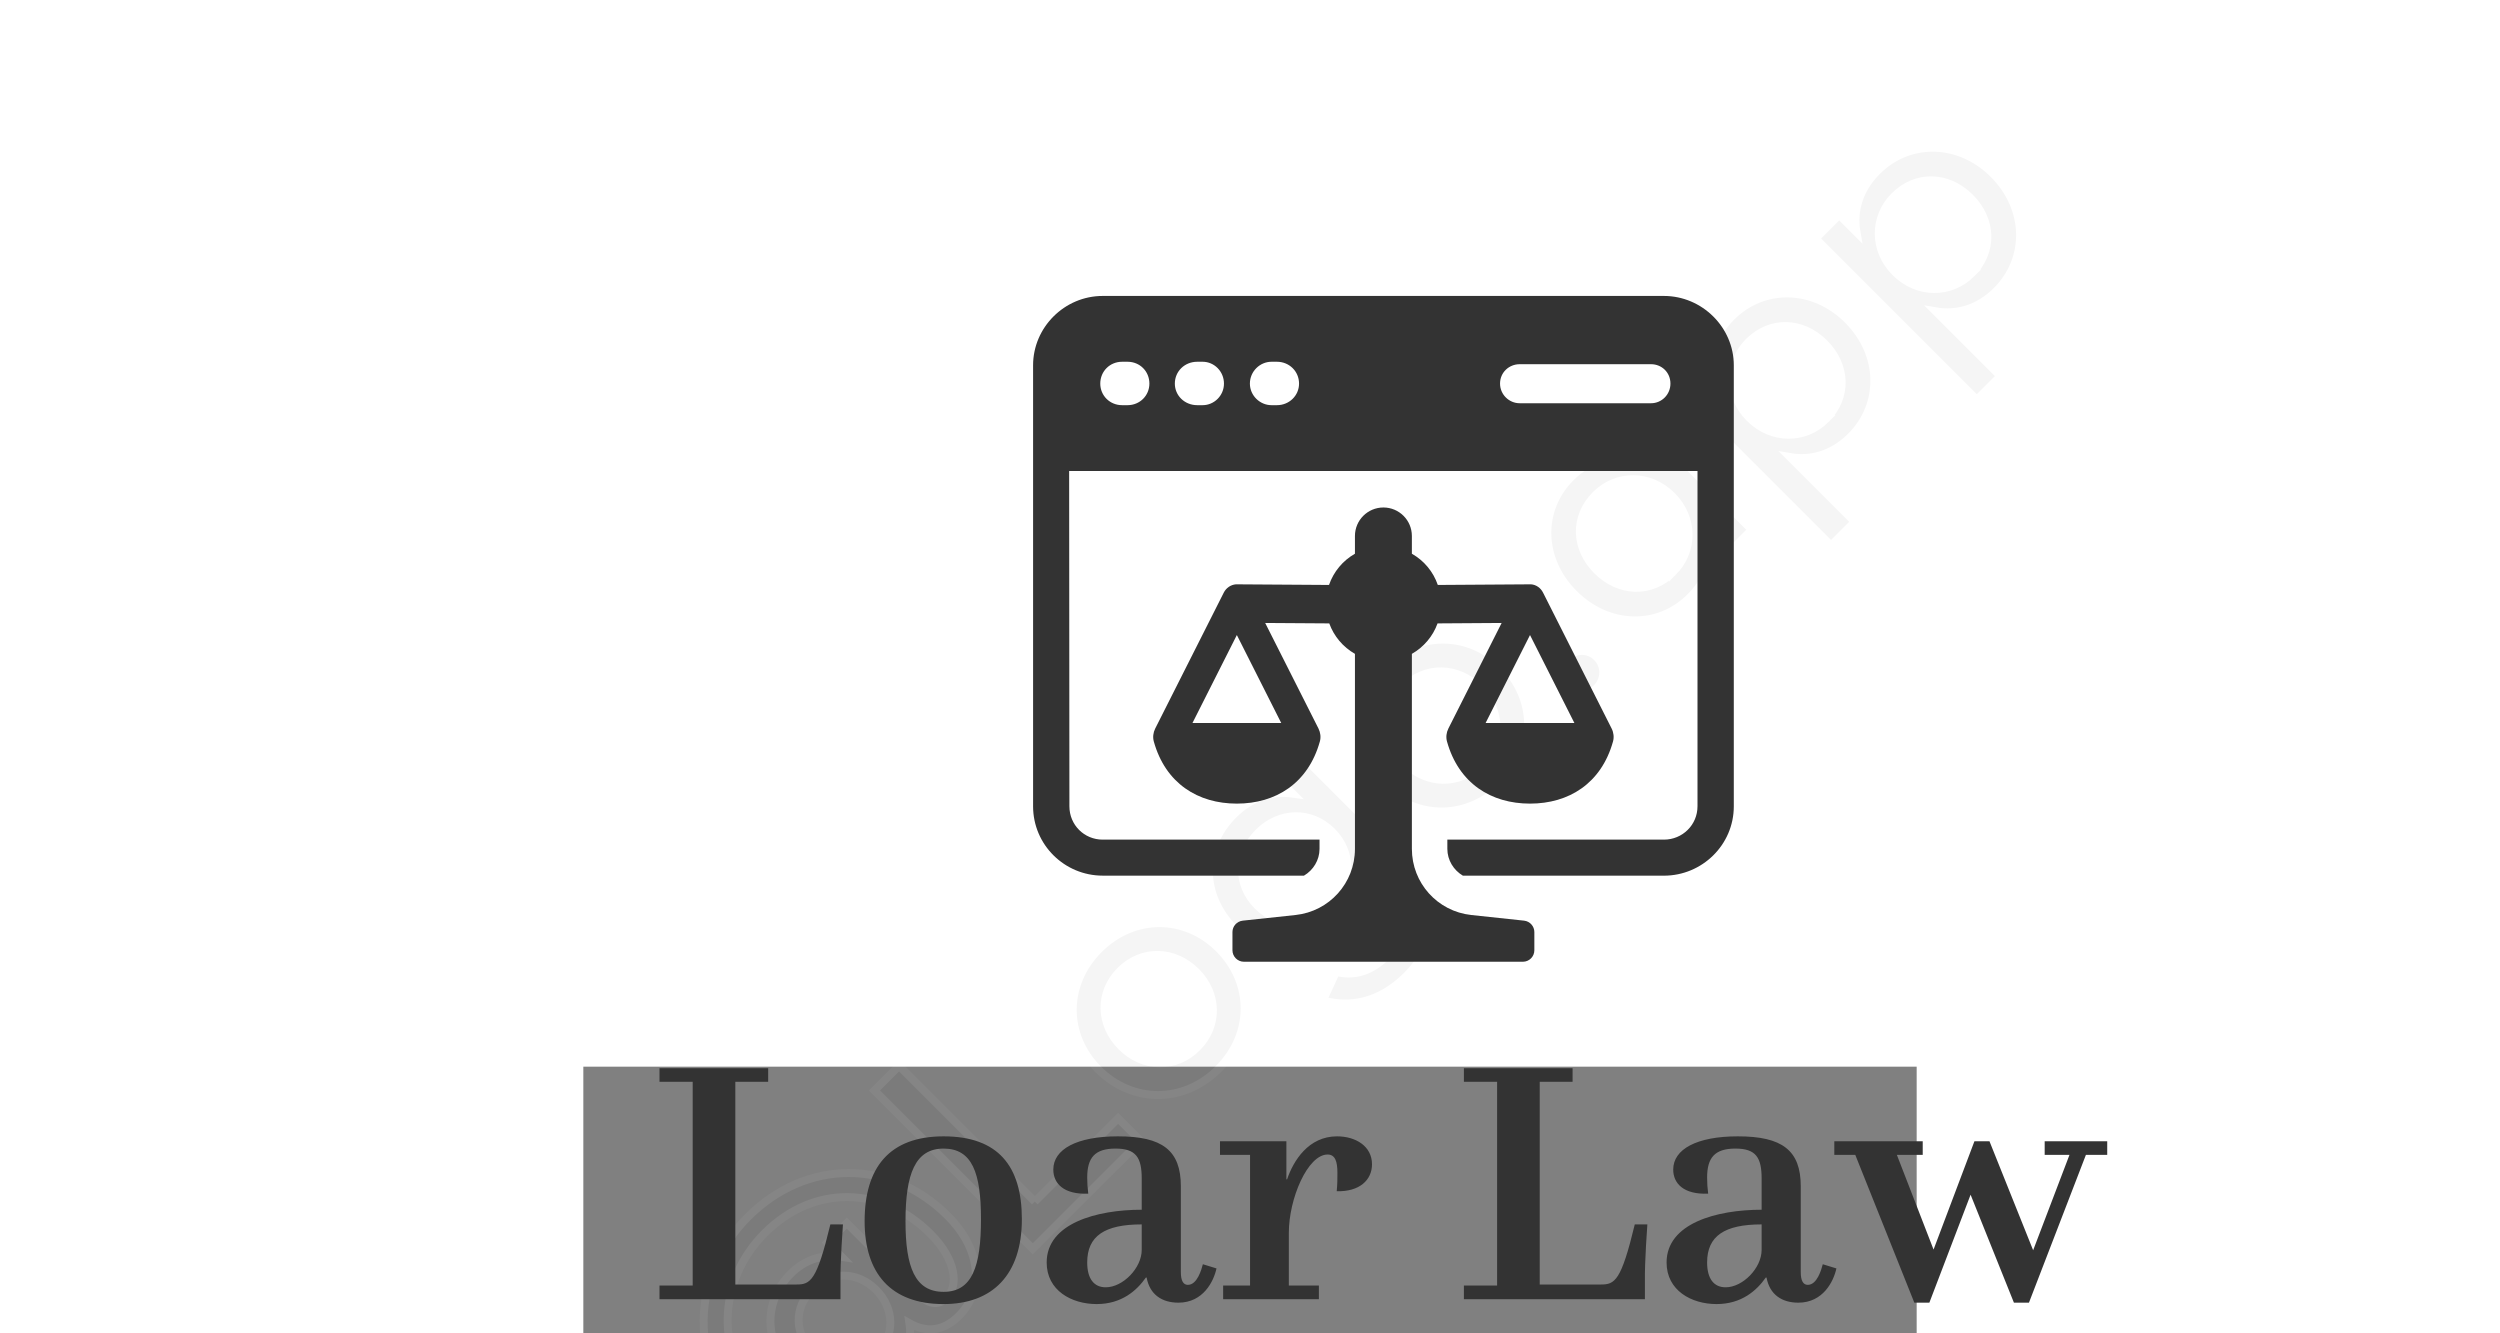
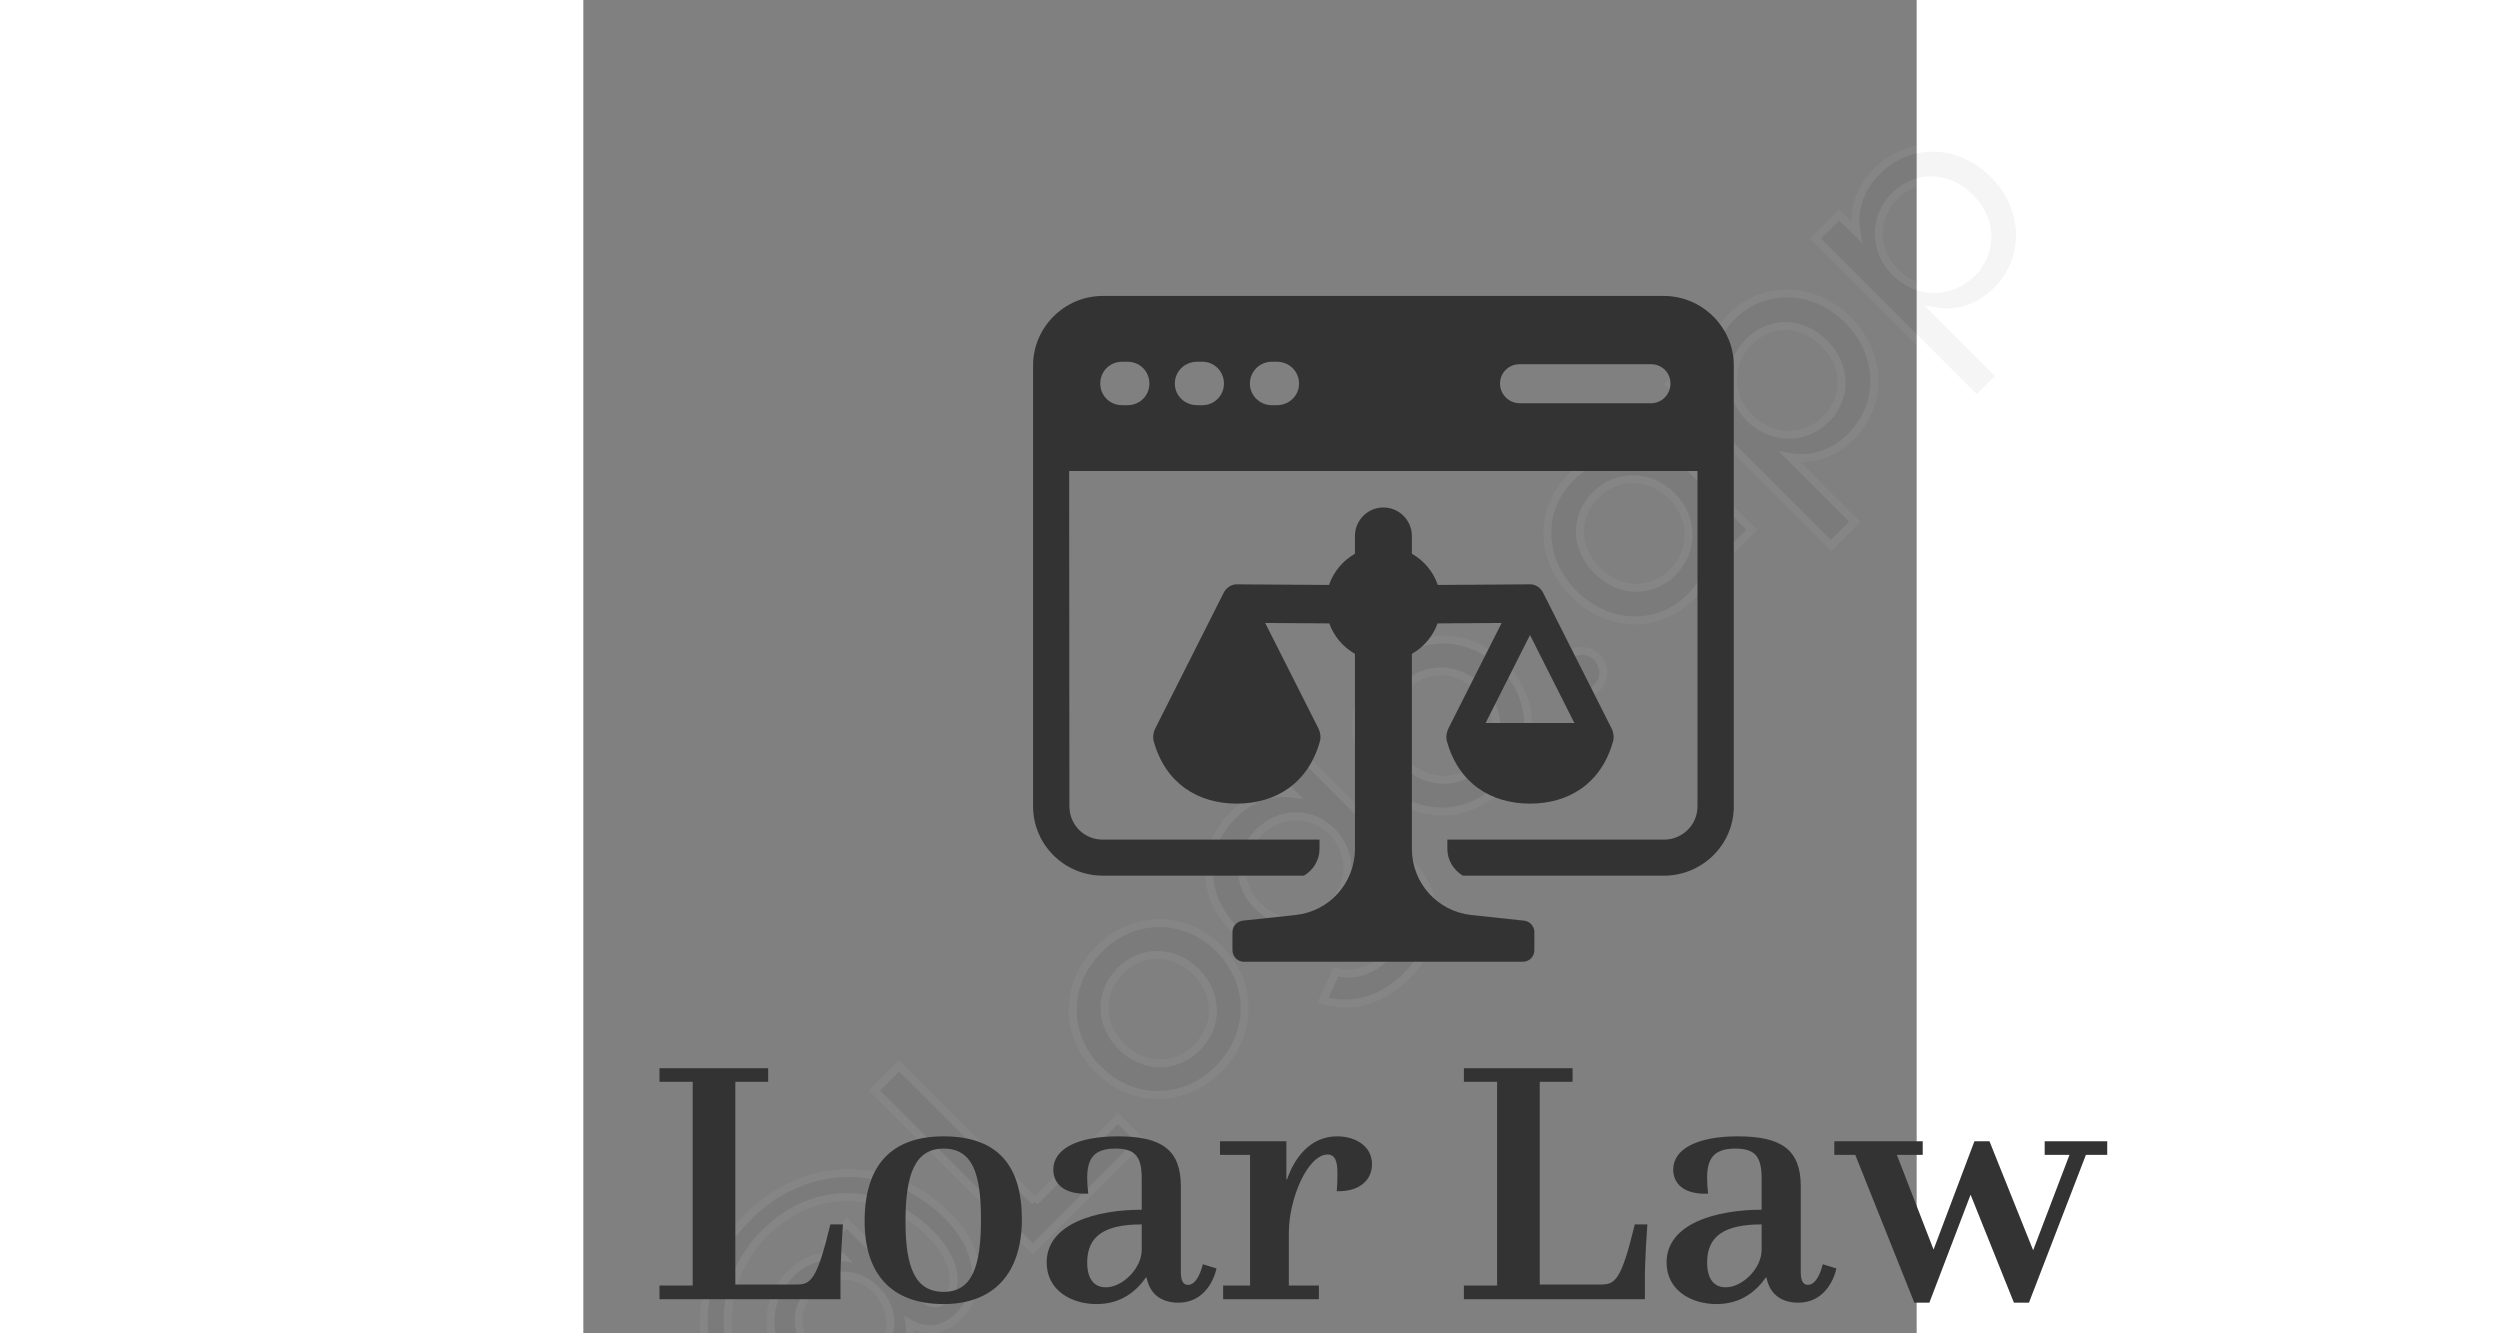
<svg xmlns="http://www.w3.org/2000/svg" width="120" height="64" viewBox="50 50 250 250">
  <rect x="50" y="50" width="250" height="250" fill="#808080" stroke="none" />
-   <rect data-name="background" width="100%" height="100%" fill="#ffffff" />
  <g data-name="watermark" class="watermark-logodesign" stroke="#ffffff" transform="translate(40, 280) scale(1.5) rotate(-45)" style="opacity:0.04;">
    <path fill="#000000" d="M19.52,53.48c-10.32,0-17.72-7.64-17.72-17.32c0-10,8.2-17.76,18.32-17.76c10.36,0,17.76,7.48,17.76,17.56c0,6.24-3.56,9.84-7.84,9.84c-2.96,0-4.44-1.56-5.04-3.72c-1.48,2-3.64,3.08-6.16,3.08c-4.84,0-8.52-3.8-8.52-8.96c0-5.2,3.64-9,8.56-9c2.36,0,4.52,0.96,6,3l0-2.52l3.44,0l0,12.48c0,1.68,0.6,2.96,2.24,2.96c2.12,0,4.2-2.52,4.2-7.12c0-8.28-5.76-14.68-14.6-14.68c-8.48,0-15.24,6.44-15.24,14.84c0,8.16,6.24,14.4,14.68,14.4c2.88,0,6.04-0.68,8.2-2.4l0.8,2.88c-2.36,1.68-5.68,2.44-9.08,2.44z M19.36,41.92c3.24,0,5.64-2.4,5.64-5.76c0-3.32-2.36-5.68-5.64-5.68c-3.2,0-5.48,2.36-5.48,5.68s2.32,5.76,5.48,5.76z M46.84,42.4l14.72,0l0,4l-19.08,0l0-28l4.36,0l0,24z M74.8,46.92c-6.16,0-10.68-4.56-10.68-10.6c0-6,4.52-10.56,10.68-10.56s10.68,4.56,10.68,10.56c0,6.04-4.52,10.6-10.68,10.6z M74.8,43.12c3.84,0,6.6-2.92,6.6-6.76c0-3.88-2.76-6.8-6.6-6.8s-6.6,2.92-6.6,6.8c0,3.84,2.76,6.76,6.6,6.76z M105.68,26.28l4.2,0l0,19.4c0,5.6-4.08,9.64-10.2,9.64c-4.84,0-7.92-2.24-9.6-5.24l3.68-1.36c1.2,2,3.12,3.08,6,3.08c3.84,0,5.88-2.64,5.92-6.08l0-2.96c-1.56,2.12-4,3.4-7.08,3.4c-5.84,0-10.04-4.44-10.04-10.2c0-5.96,4.2-10.2,10.04-10.2c3.08,0,5.52,1.28,7.08,3.36l0-2.84z M99.24,42.4c3.72,0,6.56-2.72,6.56-6.44s-2.84-6.4-6.56-6.4c-3.88,0-6.56,2.68-6.56,6.4s2.68,6.44,6.56,6.44z M124.92,46.92c-6.16,0-10.68-4.56-10.68-10.6c0-6,4.52-10.56,10.68-10.56s10.68,4.56,10.68,10.56c0,6.04-4.52,10.6-10.68,10.6z M124.92,43.12c3.84,0,6.6-2.92,6.6-6.76c0-3.88-2.76-6.8-6.6-6.8s-6.6,2.92-6.6,6.8c0,3.84,2.76,6.76,6.6,6.76z M141.88,46.68c-1.56,0-2.76-1.2-2.76-2.72c0-1.48,1.2-2.68,2.76-2.68s2.76,1.2,2.76,2.68c0,1.52-1.2,2.72-2.76,2.72z M158.2,46.92c-5.68,0-10-4.52-10-10.6c0-6.04,4.32-10.56,10-10.56c3.24,0,5.72,1.4,7.24,3.56l0-3.04l4.16,0l0,20.12l-4.16,0l0-3.04c-1.52,2.16-4,3.56-7.24,3.56z M158.88,43.16c3.68,0,6.64-2.88,6.64-6.84c0-3.92-2.96-6.8-6.64-6.8c-3.84,0-6.56,2.84-6.56,6.8s2.72,6.84,6.56,6.84z M186.6,25.76c5.68,0,10.04,4.52,10.04,10.56c0,6.08-4.36,10.6-10.04,10.6c-3.2,0-5.68-1.4-7.2-3.56l0,11.44l-4.2,0l0-28.52l4.2,0l0,3.04c1.52-2.16,4-3.56,7.2-3.56z M185.92,43.16c3.84,0,6.56-2.88,6.56-6.84s-2.72-6.8-6.56-6.8c-3.68,0-6.64,2.88-6.64,6.8c0,3.96,2.96,6.84,6.64,6.84z M212.36,25.76c5.68,0,10.04,4.52,10.04,10.56c0,6.08-4.36,10.6-10.04,10.6c-3.2,0-5.68-1.4-7.2-3.56l0,11.44l-4.2,0l0-28.52l4.2,0l0,3.04c1.52-2.16,4-3.56,7.2-3.56z M211.68,43.16c3.84,0,6.56-2.88,6.56-6.84s-2.72-6.8-6.56-6.8c-3.68,0-6.64,2.88-6.64,6.8c0,3.96,2.96,6.84,6.64,6.84z" />
  </g>
  <g data-name="icon" fill="#333333" data="id:8069401" transform="translate(130.871,98.759) scale(1.383)">
    <path d="m88.023 4.867h-76.082c-5.184 0-9.441 4.258-9.441 9.402v59.789c0 5.219 4.258 9.402 9.441 9.402h27.285c1.258-0.738 2.109-2.109 2.109-3.629v-1.258l-29.395 0.004c-2.516 0-4.516-2-4.516-4.516l-0.035-45.465h85.188v45.465c0 2.516-2.035 4.516-4.555 4.516h-29.359v1.258c0 1.52 0.852 2.887 2.109 3.629h27.25c5.184 0 9.477-4.184 9.477-9.402v-59.793c0-5.144-4.297-9.402-9.477-9.402zm-72.715 14.809h-0.738c-1.664 0-2.961-1.297-2.961-2.926 0-1.664 1.297-2.961 2.961-2.961h0.738c1.668 0 2.961 1.297 2.961 2.961 0 1.629-1.297 2.926-2.961 2.926zm10.184 0h-0.738c-1.703 0-3.035-1.297-3.035-2.926 0-1.664 1.332-2.961 3.035-2.961h0.738c1.555 0 2.887 1.297 2.887 2.961 0 1.629-1.332 2.926-2.887 2.926zm10.07 0h-0.742c-1.555 0-2.926-1.297-2.926-2.926 0-1.664 1.371-2.961 2.926-2.961h0.742c1.664 0 2.996 1.297 2.996 2.961 0 1.629-1.332 2.926-2.996 2.926zm50.719-0.262h-17.809c-1.441 0-2.664-1.184-2.664-2.664 0-1.52 1.223-2.629 2.664-2.629h17.809c1.441 0 2.629 1.109 2.629 2.629 0 1.48-1.184 2.664-2.629 2.664z" />
-     <path d="m69.074 89.562-7.164-0.766c-4.59-0.492-8.055-4.348-8.055-8.965v-26.441c1.621-0.926 2.848-2.379 3.481-4.129l8.688-0.059-7.223 14.316c-0.273 0.547-0.344 1.184-0.188 1.746 1.59 5.711 6.008 8.43 11.258 8.43s9.664-2.719 11.254-8.426c0.156-0.562 0.09-1.199-0.184-1.746l-9.305-18.438c-0.324-0.645-0.949-1.074-1.629-1.121l-12.637 0.086c-0.621-1.801-1.859-3.289-3.516-4.234v-2.41c0-2.129-1.73-3.859-3.859-3.859s-3.859 1.73-3.859 3.859v2.41c-1.656 0.945-2.891 2.438-3.516 4.234l-12.613-0.086c-0.707 0.055-1.328 0.484-1.652 1.121l-9.301 18.438c-0.273 0.547-0.344 1.184-0.188 1.746 1.59 5.707 6.008 8.426 11.258 8.426 5.246 0 9.664-2.719 11.258-8.43 0.156-0.562 0.086-1.195-0.188-1.746l-7.227-14.316 8.688 0.059c0.637 1.75 1.859 3.203 3.481 4.129v26.441c0 4.617-3.461 8.473-8.055 8.965l-7.16 0.766c-0.793 0.094-1.391 0.758-1.391 1.547v2.469c0 0.855 0.699 1.555 1.555 1.555h37.82c0.855 0 1.555-0.695 1.555-1.555v-2.469c0-0.789-0.598-1.457-1.387-1.547zm6.809-26.801h-12.031l6.019-11.922 6.016 11.922zm-39.742 0h-12.031l6.016-11.922z" />
+     <path d="m69.074 89.562-7.164-0.766c-4.59-0.492-8.055-4.348-8.055-8.965v-26.441c1.621-0.926 2.848-2.379 3.481-4.129l8.688-0.059-7.223 14.316c-0.273 0.547-0.344 1.184-0.188 1.746 1.59 5.711 6.008 8.43 11.258 8.43s9.664-2.719 11.254-8.426c0.156-0.562 0.09-1.199-0.184-1.746l-9.305-18.438c-0.324-0.645-0.949-1.074-1.629-1.121l-12.637 0.086c-0.621-1.801-1.859-3.289-3.516-4.234v-2.41c0-2.129-1.73-3.859-3.859-3.859s-3.859 1.73-3.859 3.859v2.41c-1.656 0.945-2.891 2.438-3.516 4.234l-12.613-0.086c-0.707 0.055-1.328 0.484-1.652 1.121l-9.301 18.438c-0.273 0.547-0.344 1.184-0.188 1.746 1.59 5.707 6.008 8.426 11.258 8.426 5.246 0 9.664-2.719 11.258-8.43 0.156-0.562 0.086-1.195-0.188-1.746l-7.227-14.316 8.688 0.059c0.637 1.75 1.859 3.203 3.481 4.129v26.441c0 4.617-3.461 8.473-8.055 8.965l-7.16 0.766c-0.793 0.094-1.391 0.758-1.391 1.547v2.469c0 0.855 0.699 1.555 1.555 1.555h37.82c0.855 0 1.555-0.695 1.555-1.555v-2.469c0-0.789-0.598-1.457-1.387-1.547zm6.809-26.801h-12.031l6.019-11.922 6.016 11.922zm-39.742 0l6.016-11.922z" />
  </g>
  <g data-name="business_name" fill="#333333" data="id:166" transform="translate(61.987,228.077) scale(1.638)">
    <path d="M10.08,38.32l7,0c1.6,0,2.32-0.4,3.88-6.88l1.44,0s-0.32,4.32-0.28,6.48l0,2.08l-20.72,0l0-1.56l3.8,0l0-23.32l-3.8,0l0-1.56l12.44,0l0,1.56l-3.76,0l0,23.2z M24.88,31.08c0-6.16,2.84-9.72,9.04-9.72c6.24,0,8.96,3.4,8.96,9.48c0,6.4-3.4,9.72-8.96,9.72c-6.04,0-9.04-3.52-9.04-9.48z M33.92,39.16c3.28,0,4.28-2.92,4.28-8.32c0-5.28-1-8.08-4.28-8.08c-3.24,0-4.36,2.88-4.36,8.32c0,5.24,1.08,8.08,4.36,8.08z M45.72,35.8c0-4.48,5.72-6.04,10.88-6.04l0-3.56c0-2.4-0.64-3.44-3-3.44c-2.4,0-3.24,1.08-3.24,3.32c0,0.64,0.04,1.2,0.12,1.84c-2.8,0.12-4-1.16-4-2.76c0-2.32,2.68-3.8,7.4-3.8c5.08,0,7.2,1.6,7.2,5.72l0,9.84c0,0.96,0.28,1.44,0.8,1.44c1.08,0,1.56-1.76,1.72-2.36l1.56,0.48c-0.32,1.48-1.52,3.92-4.36,3.92c-1.88,0-3.28-0.92-3.64-2.88l-0.08,0c-1.04,1.48-2.76,3.04-5.64,3.04s-5.72-1.56-5.72-4.76z M50.36,35.8c0,1.84,0.76,2.84,2.12,2.84c1.96,0,4.12-2.2,4.12-4.28l0-2.92c-4.24,0-6.24,1.32-6.24,4.36z M65.92,40l0-1.56l3.08,0l0-14.96l-3.44,0l0-1.56l7.6,0l0,4.36l0.08,0c0.72-2.12,2.44-4.92,5.72-4.92c2.12,0,4,1.12,4,3.2c0,1.8-1.44,3.16-4.04,3.08c0.08-0.76,0.08-1.44,0.08-2.12c0-1.24-0.24-2.08-1.12-2.08c-2.28,0-4.44,5.04-4.44,8.96l0,6.04l3.44,0l0,1.56l-10.96,0z  M102.16,38.32l7,0c1.6,0,2.32-0.4,3.88-6.88l1.44,0s-0.32,4.32-0.28,6.48l0,2.08l-20.72,0l0-1.56l3.8,0l0-23.32l-3.8,0l0-1.56l12.44,0l0,1.56l-3.76,0l0,23.2z M116.68,35.8c0-4.48,5.72-6.04,10.88-6.04l0-3.56c0-2.4-0.64-3.44-3-3.44c-2.4,0-3.24,1.08-3.24,3.32c0,0.64,0.04,1.2,0.12,1.84c-2.8,0.12-4-1.16-4-2.76c0-2.32,2.68-3.8,7.4-3.8c5.08,0,7.2,1.6,7.2,5.72l0,9.84c0,0.96,0.28,1.44,0.8,1.44c1.08,0,1.56-1.76,1.72-2.36l1.56,0.48c-0.32,1.48-1.52,3.92-4.36,3.92c-1.88,0-3.28-0.92-3.64-2.88l-0.08,0c-1.04,1.48-2.76,3.04-5.64,3.04s-5.72-1.56-5.72-4.76z M121.32,35.8c0,1.84,0.76,2.84,2.12,2.84c1.96,0,4.12-2.2,4.12-4.28l0-2.92c-4.24,0-6.24,1.32-6.24,4.36z M145.04,40.4l-6.76-16.92l-2.4,0l0-1.56l10.12,0l0,1.56l-2.96,0l4.2,10.84l4.68-12.4l1.72,0l5,12.48l4.16-10.92l-2.84,0l0-1.56l7.16,0l0,1.56l-2.44,0l-6.52,16.92l-1.72,0l-4.96-12.36l-4.72,12.36l-1.72,0z" />
  </g>
</svg>